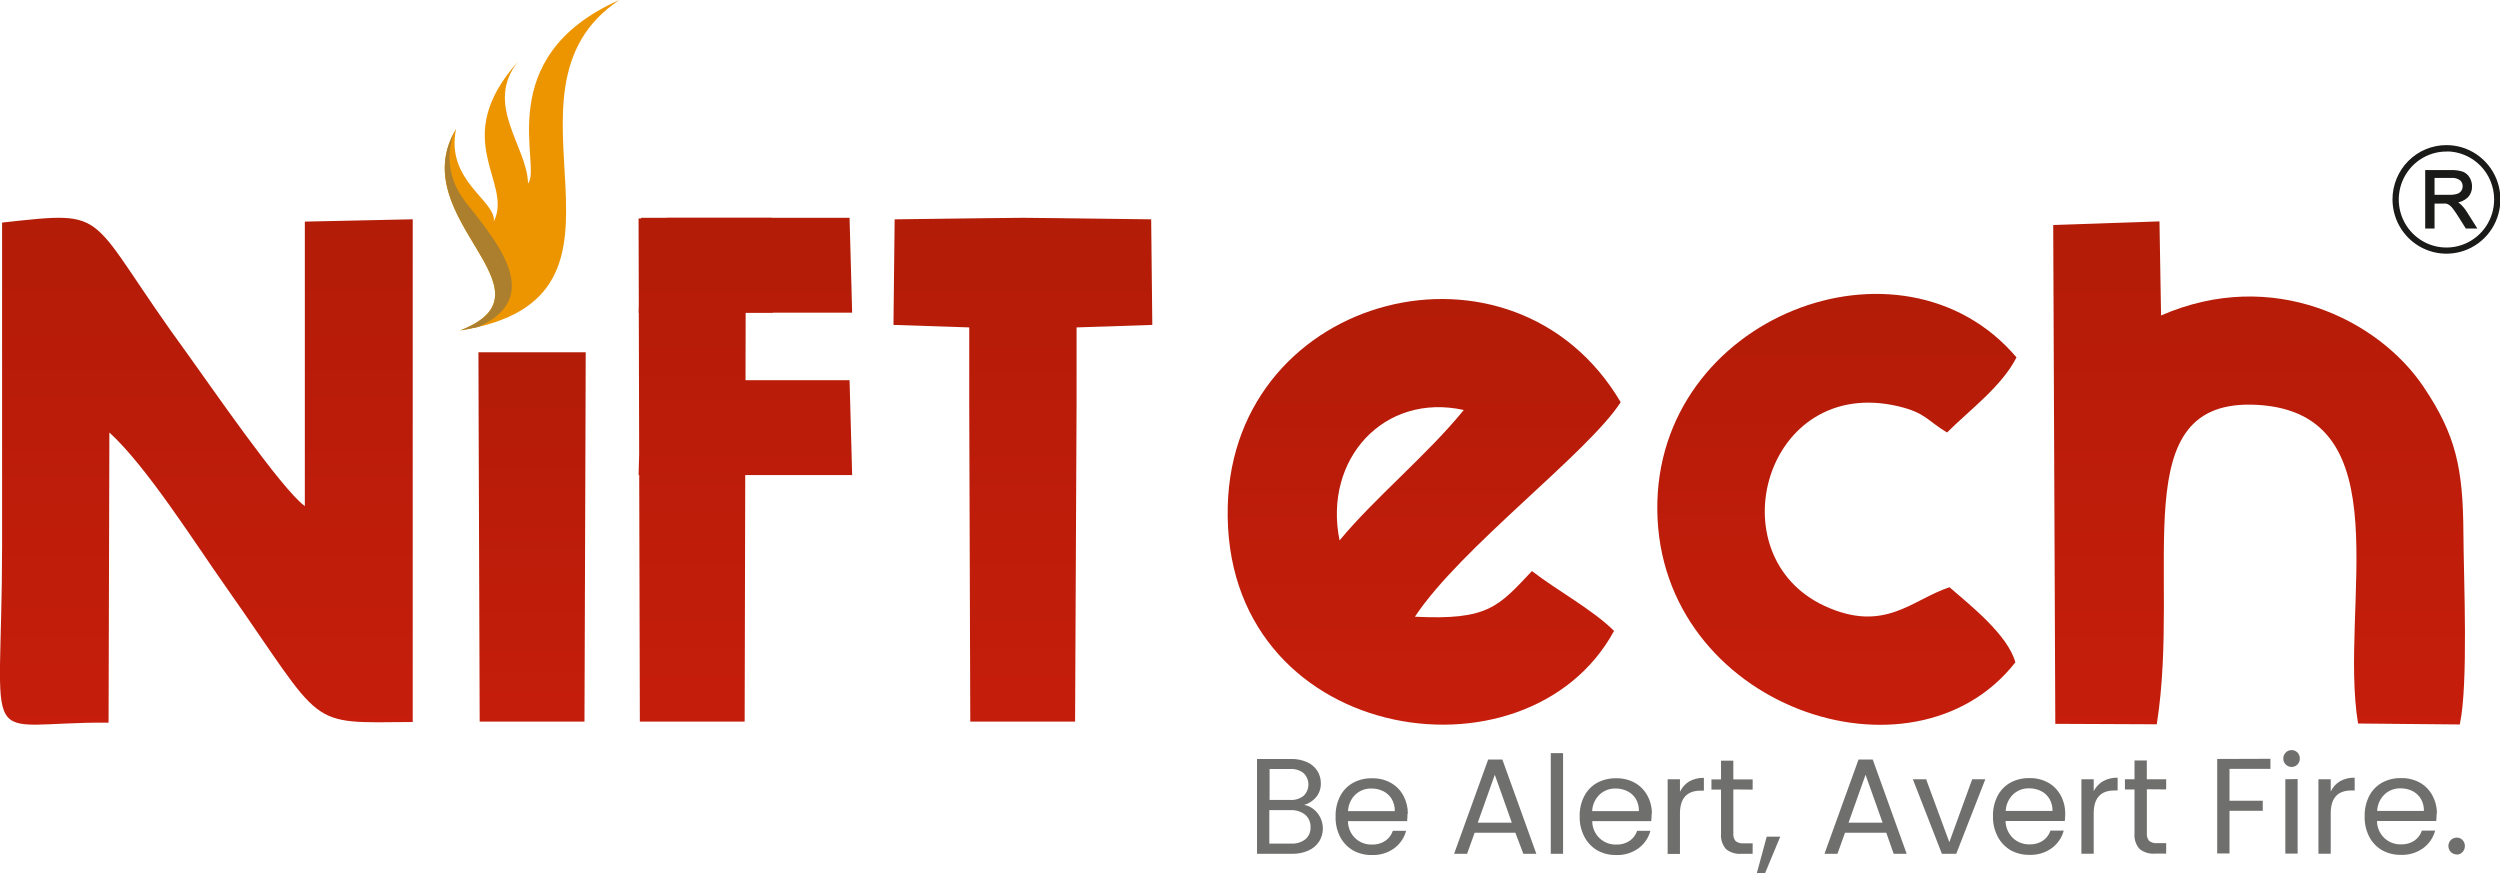
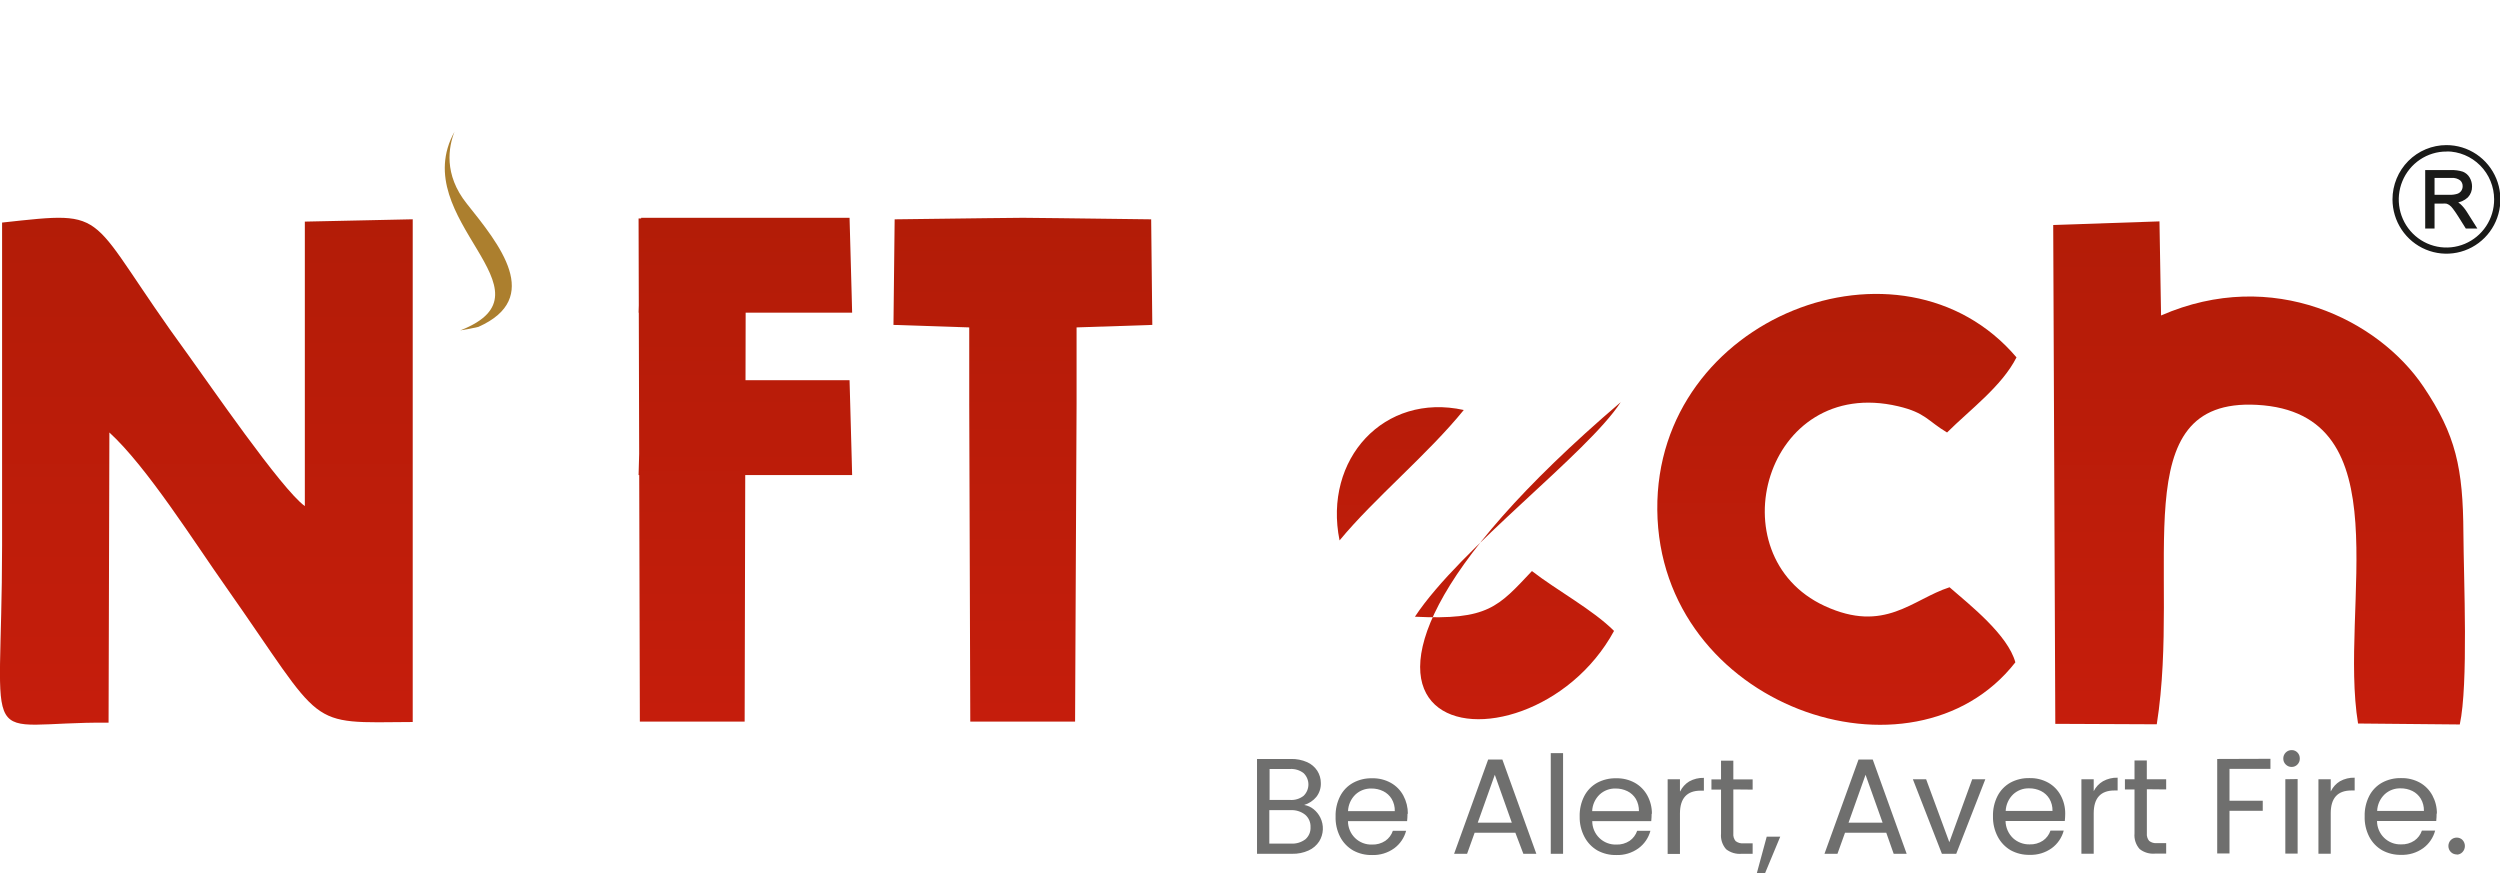
<svg xmlns="http://www.w3.org/2000/svg" width="292" height="102" viewBox="0 0 292 102" fill="none">
  <path fill-rule="evenodd" clip-rule="evenodd" d="M12.776 50.514C17.192 54.56 22.719 63.365 26.417 68.592C38.136 85.272 35.584 84.416 48.206 84.331V25.613L35.605 25.884V59.111C32.9 57.187 24.256 44.585 21.995 41.474C9.695 24.656 13.357 24.571 0.244 25.996V63.711C0.228 88.76 -2.794 84.283 12.681 84.405L12.776 50.514Z" fill="url(#paint0_linear_497_3318)" />
  <path fill-rule="evenodd" clip-rule="evenodd" d="M251.91 84.597C254.784 66.407 247.91 46.441 263.602 47.286C280.794 48.211 273.154 70.761 275.421 84.506L287.303 84.618C288.318 79.907 287.758 67.757 287.726 62.286C287.684 54.672 286.854 50.801 283.055 45.159C277.82 37.38 265.478 31.138 252.412 36.848L252.227 25.858L239.816 26.278L240.059 84.544L251.91 84.597Z" fill="url(#paint1_linear_497_3318)" />
-   <path fill-rule="evenodd" clip-rule="evenodd" d="M156.461 63.121C154.533 53.619 161.67 45.834 170.969 47.887C166.795 53.044 160.498 58.223 156.461 63.121ZM165.263 72.032C170.578 63.982 185.461 52.917 189.297 46.977C176.828 25.842 144.056 34.152 143.401 59.101C142.672 86.803 178.318 92.45 188.52 73.691C186.043 71.213 181.826 68.948 178.931 66.699C174.995 70.868 173.822 72.458 165.263 72.032Z" fill="url(#paint2_linear_497_3318)" />
+   <path fill-rule="evenodd" clip-rule="evenodd" d="M156.461 63.121C154.533 53.619 161.67 45.834 170.969 47.887C166.795 53.044 160.498 58.223 156.461 63.121ZM165.263 72.032C170.578 63.982 185.461 52.917 189.297 46.977C142.672 86.803 178.318 92.45 188.52 73.691C186.043 71.213 181.826 68.948 178.931 66.699C174.995 70.868 173.822 72.458 165.263 72.032Z" fill="url(#paint2_linear_497_3318)" />
  <path fill-rule="evenodd" clip-rule="evenodd" d="M227.417 50.514C230.085 47.855 233.825 45.111 235.527 41.74C222.144 25.985 193.355 36.955 193.572 59.553C193.793 82.566 223.444 92.658 235.394 77.36C234.523 74.17 230.153 70.713 227.707 68.592C223.343 70.001 220.141 74.016 213.12 70.777C200.355 64.87 206.156 43.803 221.705 47.451C224.918 48.206 225.161 49.179 227.417 50.514Z" fill="url(#paint3_linear_497_3318)" />
  <path fill-rule="evenodd" clip-rule="evenodd" d="M125.744 38.241L134.589 37.949L134.457 25.618C113.049 25.379 125.903 25.379 104.495 25.618L104.357 37.949L113.207 38.241V47.19L113.329 84.283H125.57L125.744 47.19V38.241Z" fill="url(#paint4_linear_497_3318)" />
-   <path fill-rule="evenodd" clip-rule="evenodd" d="M55.883 41.145L55.904 48.844L56.026 84.283H68.267L68.388 48.844L68.41 41.145H55.883Z" fill="url(#paint5_linear_497_3318)" />
-   <path fill-rule="evenodd" clip-rule="evenodd" d="M77.739 36.519L77.887 25.438H90.118L90.245 34.631L90.271 36.519H77.739Z" fill="url(#paint6_linear_497_3318)" />
  <path fill-rule="evenodd" clip-rule="evenodd" d="M152.33 94.019C152.733 94.084 153.112 94.254 153.429 94.513C153.759 94.779 154.028 95.115 154.216 95.497C154.431 95.933 154.532 96.416 154.509 96.902C154.486 97.388 154.339 97.86 154.084 98.273C153.78 98.74 153.349 99.109 152.842 99.336C152.24 99.608 151.585 99.74 150.924 99.724H146.819V88.648H150.766C151.423 88.629 152.076 88.756 152.679 89.021C153.162 89.235 153.573 89.586 153.862 90.031C154.131 90.457 154.274 90.951 154.274 91.456C154.296 92.044 154.109 92.621 153.746 93.083C153.378 93.523 152.892 93.846 152.346 94.013L152.33 94.019ZM148.256 93.434H150.671C151.24 93.475 151.804 93.305 152.256 92.955C152.435 92.784 152.577 92.578 152.675 92.349C152.772 92.121 152.823 91.875 152.823 91.626C152.823 91.377 152.772 91.131 152.675 90.903C152.577 90.674 152.435 90.468 152.256 90.297C151.802 89.951 151.239 89.782 150.671 89.818H148.288V93.413L148.256 93.434ZM150.798 98.533C151.398 98.569 151.991 98.39 152.473 98.028C152.672 97.853 152.83 97.635 152.934 97.39C153.037 97.145 153.084 96.88 153.07 96.614C153.083 96.338 153.033 96.064 152.924 95.811C152.815 95.559 152.65 95.335 152.441 95.157C151.959 94.781 151.359 94.593 150.75 94.625H148.256V98.533H150.798ZM164.397 95.04C164.396 95.331 164.38 95.622 164.349 95.912H157.444C157.443 96.279 157.516 96.643 157.658 96.981C157.8 97.32 158.009 97.625 158.271 97.881C158.534 98.136 158.845 98.335 159.186 98.466C159.526 98.598 159.89 98.658 160.255 98.645C160.805 98.666 161.348 98.513 161.808 98.209C162.219 97.925 162.527 97.514 162.685 97.039H164.233C164.015 97.859 163.525 98.58 162.844 99.081C162.091 99.624 161.181 99.901 160.255 99.868C159.487 99.887 158.727 99.704 158.052 99.336C157.402 98.962 156.872 98.409 156.525 97.741C156.152 97.006 155.97 96.189 155.997 95.364C155.975 94.543 156.157 93.73 156.525 92.998C156.863 92.338 157.389 91.793 158.036 91.435C158.722 91.064 159.492 90.881 160.271 90.903C161.03 90.884 161.781 91.068 162.447 91.435C163.067 91.78 163.575 92.296 163.911 92.924C164.262 93.576 164.444 94.308 164.439 95.05L164.397 95.04ZM162.912 94.737C162.927 94.237 162.8 93.743 162.548 93.312C162.311 92.922 161.968 92.608 161.56 92.408C161.13 92.198 160.658 92.093 160.181 92.099C159.495 92.079 158.828 92.329 158.321 92.796C157.791 93.305 157.479 94 157.449 94.737H162.912ZM176.993 97.262H172.238L171.355 99.724H169.839L173.817 88.712H175.476L179.444 99.724H177.928L176.993 97.262ZM176.58 96.087L174.594 90.493L172.602 96.087H176.58ZM182.566 87.963V99.724H181.129V87.963H182.566ZM192.911 95.04C192.91 95.331 192.894 95.622 192.864 95.912H185.974C185.975 96.279 186.048 96.642 186.191 96.979C186.334 97.317 186.542 97.622 186.805 97.877C187.067 98.132 187.377 98.332 187.717 98.463C188.058 98.595 188.421 98.657 188.785 98.645C189.337 98.667 189.882 98.515 190.344 98.209C190.753 97.924 191.06 97.513 191.221 97.039H192.769C192.549 97.86 192.057 98.581 191.374 99.081C190.622 99.625 189.711 99.902 188.785 99.868C188.017 99.886 187.258 99.703 186.582 99.336C185.934 98.96 185.407 98.407 185.06 97.741C184.678 97.009 184.487 96.191 184.505 95.364C184.484 94.543 184.665 93.73 185.034 92.998C185.372 92.339 185.896 91.795 186.54 91.435C187.226 91.066 187.996 90.882 188.774 90.903C189.535 90.884 190.288 91.068 190.956 91.435C191.572 91.782 192.078 92.299 192.415 92.924C192.768 93.576 192.95 94.308 192.943 95.05L192.911 95.04ZM191.427 94.737C191.439 94.237 191.315 93.744 191.067 93.312C190.83 92.922 190.487 92.608 190.079 92.408C189.648 92.198 189.174 92.092 188.695 92.099C188.011 92.081 187.346 92.331 186.841 92.796C186.309 93.304 185.995 94 185.964 94.737H191.427ZM196.245 92.429C196.48 91.949 196.847 91.546 197.302 91.27C197.825 90.98 198.416 90.837 199.014 90.855V92.349H198.633C197.048 92.349 196.219 93.232 196.219 95.008V99.74H194.782V91.015H196.219V92.429H196.245ZM202.453 92.206V97.342C202.437 97.502 202.452 97.664 202.498 97.819C202.544 97.973 202.621 98.116 202.722 98.241C202.988 98.443 203.321 98.536 203.652 98.501H204.709V99.724H203.415C202.769 99.781 202.126 99.591 201.613 99.192C201.394 98.945 201.228 98.655 201.125 98.341C201.022 98.026 200.985 97.693 201.016 97.363V92.227H199.896V91.036H201.016V88.845H202.453V91.036H204.709V92.227L202.453 92.206ZM207.932 97.725L206.162 101.979H205.2L206.352 97.725H207.932ZM220.3 97.262H215.498L214.615 99.724H213.099L217.077 88.712H218.736L222.699 99.724H221.182L220.316 97.262H220.3ZM219.888 96.087L217.896 90.493L215.91 96.087H219.888ZM227.681 98.368L230.354 91.015H231.886L228.489 99.724H226.814L223.423 91.015H224.971L227.681 98.368ZM241.217 95.019C241.216 95.31 241.2 95.601 241.169 95.891H234.248C234.254 96.267 234.335 96.639 234.485 96.984C234.636 97.329 234.854 97.641 235.125 97.9C235.654 98.382 236.346 98.641 237.059 98.624C237.611 98.646 238.156 98.493 238.617 98.188C239.028 97.904 239.336 97.493 239.495 97.018H241.043C240.824 97.838 240.334 98.558 239.653 99.06C238.899 99.603 237.986 99.88 237.059 99.847C236.291 99.865 235.532 99.681 234.856 99.315C234.208 98.939 233.681 98.386 233.334 97.72C232.952 96.987 232.761 96.17 232.779 95.343C232.758 94.522 232.939 93.709 233.308 92.977C233.646 92.318 234.17 91.774 234.813 91.413C235.5 91.044 236.27 90.861 237.048 90.882C237.809 90.863 238.562 91.046 239.23 91.413C239.848 91.759 240.354 92.276 240.689 92.902C241.042 93.554 241.224 94.286 241.217 95.029V95.019ZM239.732 94.715C239.746 94.215 239.62 93.721 239.368 93.29C239.13 92.901 238.788 92.587 238.38 92.386C237.948 92.177 237.474 92.071 236.996 92.078C236.311 92.06 235.646 92.309 235.141 92.775C234.612 93.284 234.297 93.979 234.264 94.715H239.732ZM244.545 92.408C244.787 91.924 245.164 91.521 245.628 91.249C246.152 90.959 246.743 90.816 247.34 90.834V92.328H246.965C245.356 92.328 244.549 93.214 244.545 94.987V99.719H243.108V91.015H244.545V92.429V92.408ZM250.753 92.184V97.321C250.737 97.481 250.752 97.643 250.799 97.797C250.845 97.952 250.921 98.095 251.023 98.219C251.289 98.421 251.621 98.514 251.953 98.48H253.009V99.703H251.71C251.066 99.761 250.424 99.571 249.913 99.171C249.692 98.925 249.525 98.635 249.421 98.32C249.317 98.005 249.28 97.672 249.311 97.342V92.206H248.191V91.015H249.311V88.824H250.748V91.015H253.009V92.206L250.753 92.184ZM265.187 88.627V89.802H260.406V93.524H264.289V94.699H260.406V99.687H258.969V88.648L265.187 88.627ZM267.671 89.579C267.541 89.582 267.412 89.557 267.292 89.508C267.173 89.459 267.064 89.385 266.973 89.292C266.88 89.202 266.807 89.094 266.758 88.974C266.709 88.854 266.685 88.725 266.688 88.595C266.686 88.465 266.711 88.336 266.76 88.216C266.809 88.096 266.881 87.986 266.973 87.895C267.064 87.803 267.173 87.731 267.293 87.682C267.413 87.633 267.541 87.609 267.671 87.612C267.796 87.609 267.92 87.633 268.036 87.682C268.151 87.73 268.255 87.802 268.342 87.893C268.432 87.986 268.503 88.096 268.55 88.216C268.597 88.337 268.62 88.466 268.616 88.595C268.62 88.724 268.598 88.852 268.55 88.972C268.503 89.092 268.432 89.201 268.342 89.292C268.256 89.384 268.151 89.457 268.036 89.506C267.92 89.555 267.796 89.58 267.671 89.579ZM268.363 90.993V99.703H266.926V91.015L268.363 90.993ZM272.251 92.408C272.486 91.927 272.852 91.525 273.308 91.249C273.833 90.958 274.426 90.815 275.025 90.834V92.328H274.645C273.035 92.328 272.23 93.214 272.23 94.987V99.719H270.793V91.015H272.23V92.429L272.251 92.408ZM284.598 95.019C284.597 95.31 284.582 95.601 284.551 95.891H277.635C277.636 96.257 277.709 96.62 277.852 96.958C277.995 97.296 278.203 97.601 278.465 97.856C278.728 98.111 279.038 98.31 279.378 98.442C279.718 98.574 280.081 98.636 280.446 98.624C280.996 98.645 281.539 98.492 281.999 98.188C282.41 97.904 282.717 97.493 282.876 97.018H284.424C284.206 97.838 283.716 98.558 283.035 99.06C282.282 99.603 281.372 99.88 280.446 99.847C279.678 99.865 278.919 99.681 278.243 99.315C277.593 98.942 277.064 98.388 276.721 97.72C276.348 96.985 276.166 96.167 276.193 95.343C276.171 94.522 276.353 93.709 276.721 92.977C277.057 92.316 277.581 91.772 278.227 91.413C278.913 91.044 279.683 90.861 280.462 90.882C281.223 90.864 281.975 91.047 282.644 91.413C283.26 91.761 283.765 92.277 284.102 92.902C284.455 93.554 284.637 94.286 284.63 95.029L284.598 95.019ZM283.114 94.715C283.128 94.215 283.002 93.721 282.749 93.29C282.514 92.901 282.173 92.587 281.767 92.386C281.335 92.177 280.861 92.071 280.382 92.078C279.698 92.06 279.033 92.309 278.528 92.775C277.997 93.283 277.682 93.978 277.651 94.715H283.114ZM286.955 99.799C286.826 99.801 286.698 99.777 286.578 99.729C286.458 99.68 286.349 99.608 286.257 99.517C286.074 99.33 285.971 99.078 285.971 98.815C285.971 98.552 286.074 98.3 286.257 98.113C286.349 98.022 286.458 97.95 286.578 97.901C286.698 97.853 286.826 97.829 286.955 97.831C287.08 97.83 287.204 97.855 287.319 97.903C287.434 97.951 287.539 98.023 287.626 98.113C287.802 98.304 287.9 98.555 287.9 98.815C287.9 99.075 287.802 99.326 287.626 99.517C287.541 99.611 287.437 99.686 287.322 99.738C287.206 99.79 287.081 99.818 286.955 99.82V99.799Z" fill="#6F6F6E" />
-   <path fill-rule="evenodd" clip-rule="evenodd" d="M57.673 25.868C58.017 23.476 51.967 21.109 53.278 15.042C46.985 25.469 65.688 33.966 53.753 38.592C77.819 34.817 56.284 10.677 72.345 0C57.171 6.71 63.364 19.488 61.673 21.434C61.604 17.127 56.485 12.203 60.516 7.189C52.305 16.34 60.003 21.295 57.673 25.868Z" fill="#EC9500" />
  <path fill-rule="evenodd" clip-rule="evenodd" d="M53.088 15.383C47.392 25.655 65.562 33.993 53.754 38.592C54.504 38.475 55.201 38.337 55.867 38.183C63.449 34.822 58.334 28.564 54.53 23.8C51.778 20.365 52.406 17.116 53.088 15.383Z" fill="#AC7F2E" />
  <path fill-rule="evenodd" clip-rule="evenodd" d="M74.586 25.517L74.612 35.652L74.586 36.519H74.612L74.655 53.007L74.586 55.49H74.66L74.734 84.283H86.975L87.044 55.49H99.529L99.481 53.597L99.228 44.404H87.076L87.092 36.519H99.529L99.481 34.631L99.228 25.438H74.887V25.517H74.586Z" fill="url(#paint7_linear_497_3318)" />
  <path fill-rule="evenodd" clip-rule="evenodd" d="M285.75 17.058C286.975 17.059 288.171 17.425 289.189 18.11C290.206 18.796 290.999 19.77 291.467 20.908C291.935 22.047 292.057 23.3 291.817 24.508C291.578 25.717 290.988 26.827 290.121 27.698C289.255 28.569 288.152 29.162 286.951 29.402C285.75 29.642 284.505 29.518 283.374 29.046C282.243 28.575 281.276 27.776 280.596 26.751C279.916 25.726 279.553 24.522 279.553 23.289C279.553 22.471 279.713 21.66 280.025 20.903C280.336 20.147 280.793 19.46 281.368 18.881C281.944 18.302 282.627 17.843 283.379 17.53C284.131 17.218 284.936 17.057 285.75 17.058ZM285.75 17.589C284.626 17.588 283.527 17.923 282.592 18.551C281.657 19.179 280.928 20.073 280.498 21.118C280.067 22.163 279.955 23.314 280.175 24.423C280.395 25.533 280.937 26.552 281.733 27.351C282.528 28.15 283.542 28.694 284.645 28.913C285.748 29.132 286.89 29.017 287.928 28.582C288.966 28.147 289.852 27.412 290.475 26.47C291.097 25.528 291.428 24.421 291.424 23.289C291.424 21.774 290.827 20.321 289.763 19.249C288.699 18.178 287.255 17.575 285.75 17.573V17.589Z" fill="#1A1A18" stroke="#1A1A18" stroke-width="0.22" stroke-miterlimit="2.61" />
  <path fill-rule="evenodd" clip-rule="evenodd" d="M283.373 26.586V19.977H286.289C286.742 19.959 287.194 20.02 287.626 20.157C287.931 20.28 288.188 20.5 288.355 20.785C288.535 21.087 288.628 21.433 288.625 21.785C288.637 22.224 288.476 22.651 288.176 22.97C287.792 23.33 287.298 23.548 286.776 23.587C286.967 23.669 287.146 23.78 287.304 23.917C287.582 24.176 287.825 24.471 288.028 24.794L289.158 26.586H288.07L287.203 25.204C286.95 24.805 286.739 24.502 286.575 24.294C286.452 24.122 286.302 23.971 286.131 23.848C286.008 23.77 285.875 23.711 285.735 23.672C285.575 23.66 285.414 23.66 285.254 23.672H284.245V26.586H283.373ZM284.245 22.864H286.115C286.43 22.874 286.744 22.833 287.045 22.742C287.26 22.672 287.446 22.531 287.573 22.343C287.689 22.166 287.75 21.959 287.748 21.747C287.752 21.602 287.724 21.457 287.665 21.323C287.607 21.19 287.519 21.071 287.41 20.976C287.104 20.752 286.73 20.644 286.353 20.673H284.245V22.864Z" fill="#1A1A18" stroke="#1A1A18" stroke-width="0.22" stroke-miterlimit="2.61" />
  <defs>
    <linearGradient id="paint0_linear_497_3318" x1="24.103" y1="22.954" x2="24.103" y2="85.336" gradientUnits="userSpaceOnUse">
      <stop stop-color="#B21C07" />
      <stop offset="1" stop-color="#C61D0C" />
    </linearGradient>
    <linearGradient id="paint1_linear_497_3318" x1="263.856" y1="23.401" x2="263.856" y2="85.331" gradientUnits="userSpaceOnUse">
      <stop stop-color="#B21C07" />
      <stop offset="1" stop-color="#C61D0C" />
    </linearGradient>
    <linearGradient id="paint2_linear_497_3318" x1="166.346" y1="32.844" x2="166.346" y2="85.224" gradientUnits="userSpaceOnUse">
      <stop stop-color="#B21C07" />
      <stop offset="1" stop-color="#C61D0C" />
    </linearGradient>
    <linearGradient id="paint3_linear_497_3318" x1="214.546" y1="32.206" x2="214.546" y2="85.23" gradientUnits="userSpaceOnUse">
      <stop stop-color="#B21C07" />
      <stop offset="1" stop-color="#C61D0C" />
    </linearGradient>
    <linearGradient id="paint4_linear_497_3318" x1="119.473" y1="22.891" x2="119.473" y2="86.963" gradientUnits="userSpaceOnUse">
      <stop stop-color="#B21C07" />
      <stop offset="1" stop-color="#C61D0C" />
    </linearGradient>
    <linearGradient id="paint5_linear_497_3318" x1="62.144" y1="39.257" x2="62.144" y2="86.777" gradientUnits="userSpaceOnUse">
      <stop stop-color="#B21C07" />
      <stop offset="1" stop-color="#C61D0C" />
    </linearGradient>
    <linearGradient id="paint6_linear_497_3318" x1="84.005" y1="24.975" x2="84.005" y2="36.651" gradientUnits="userSpaceOnUse">
      <stop stop-color="#B21C07" />
      <stop offset="1" stop-color="#C61D0C" />
    </linearGradient>
    <linearGradient id="paint7_linear_497_3318" x1="87.06" y1="22.976" x2="87.06" y2="86.963" gradientUnits="userSpaceOnUse">
      <stop stop-color="#B21C07" />
      <stop offset="1" stop-color="#C61D0C" />
    </linearGradient>
  </defs>
</svg>